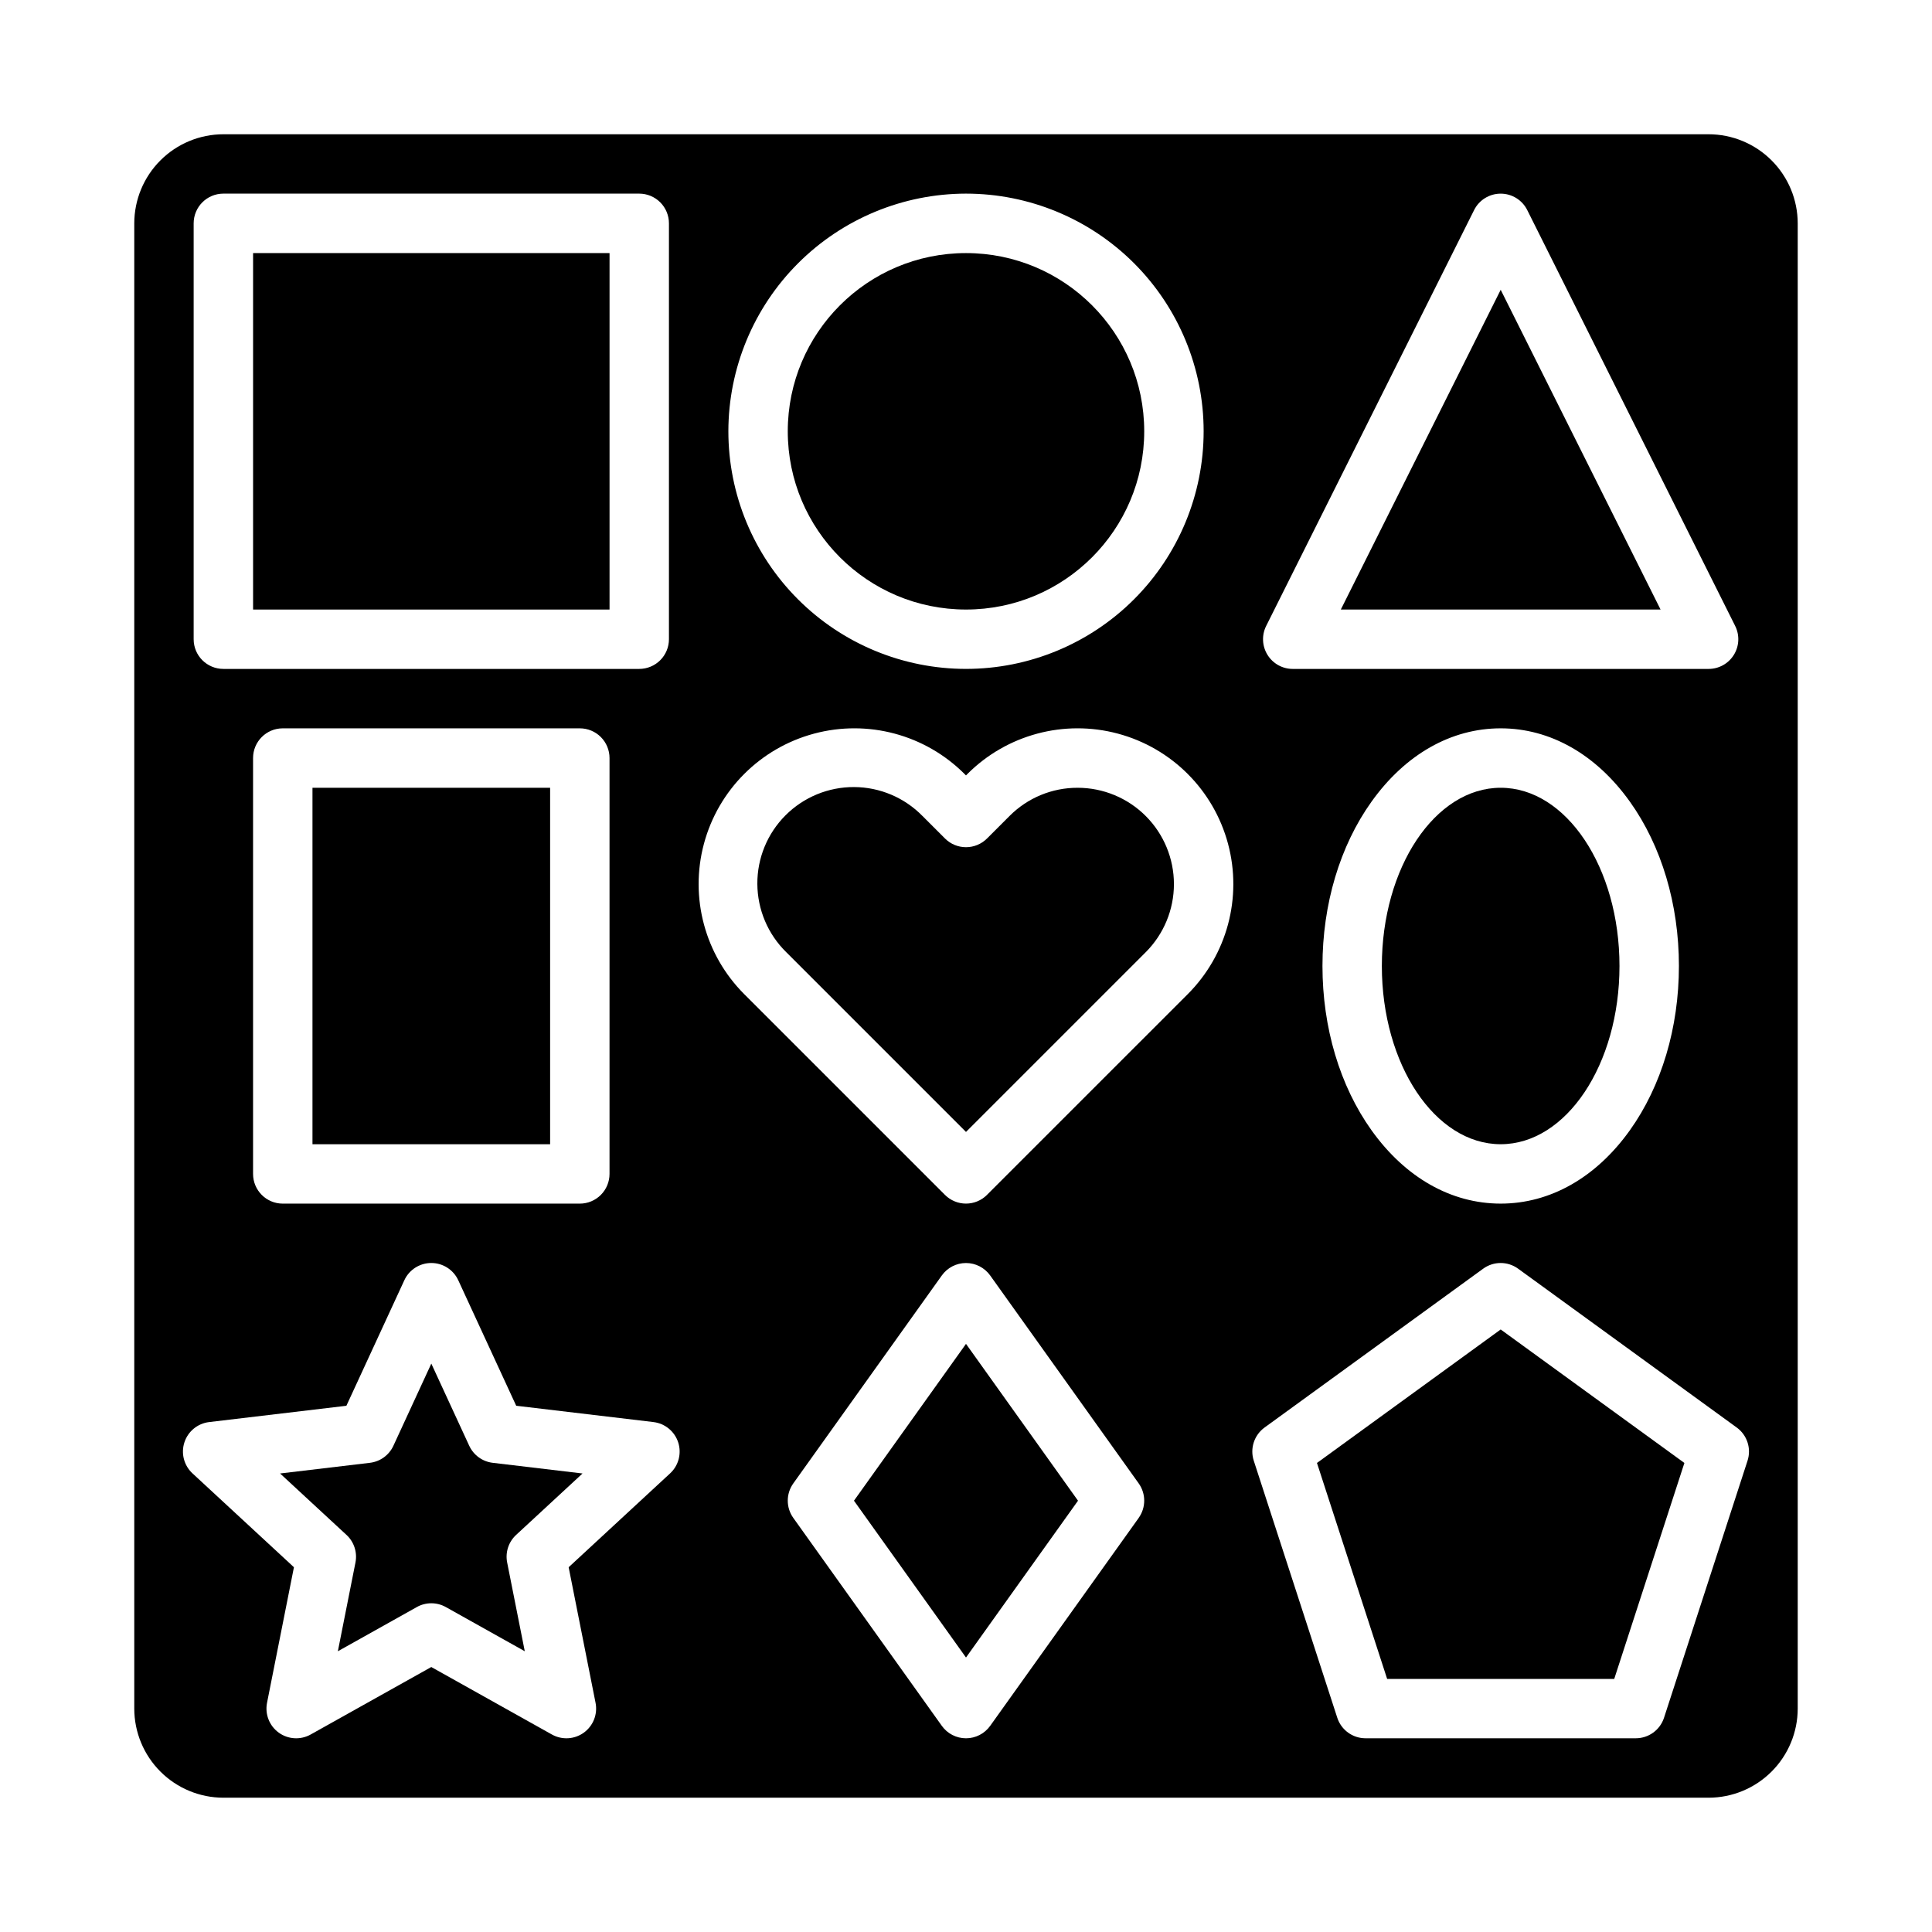
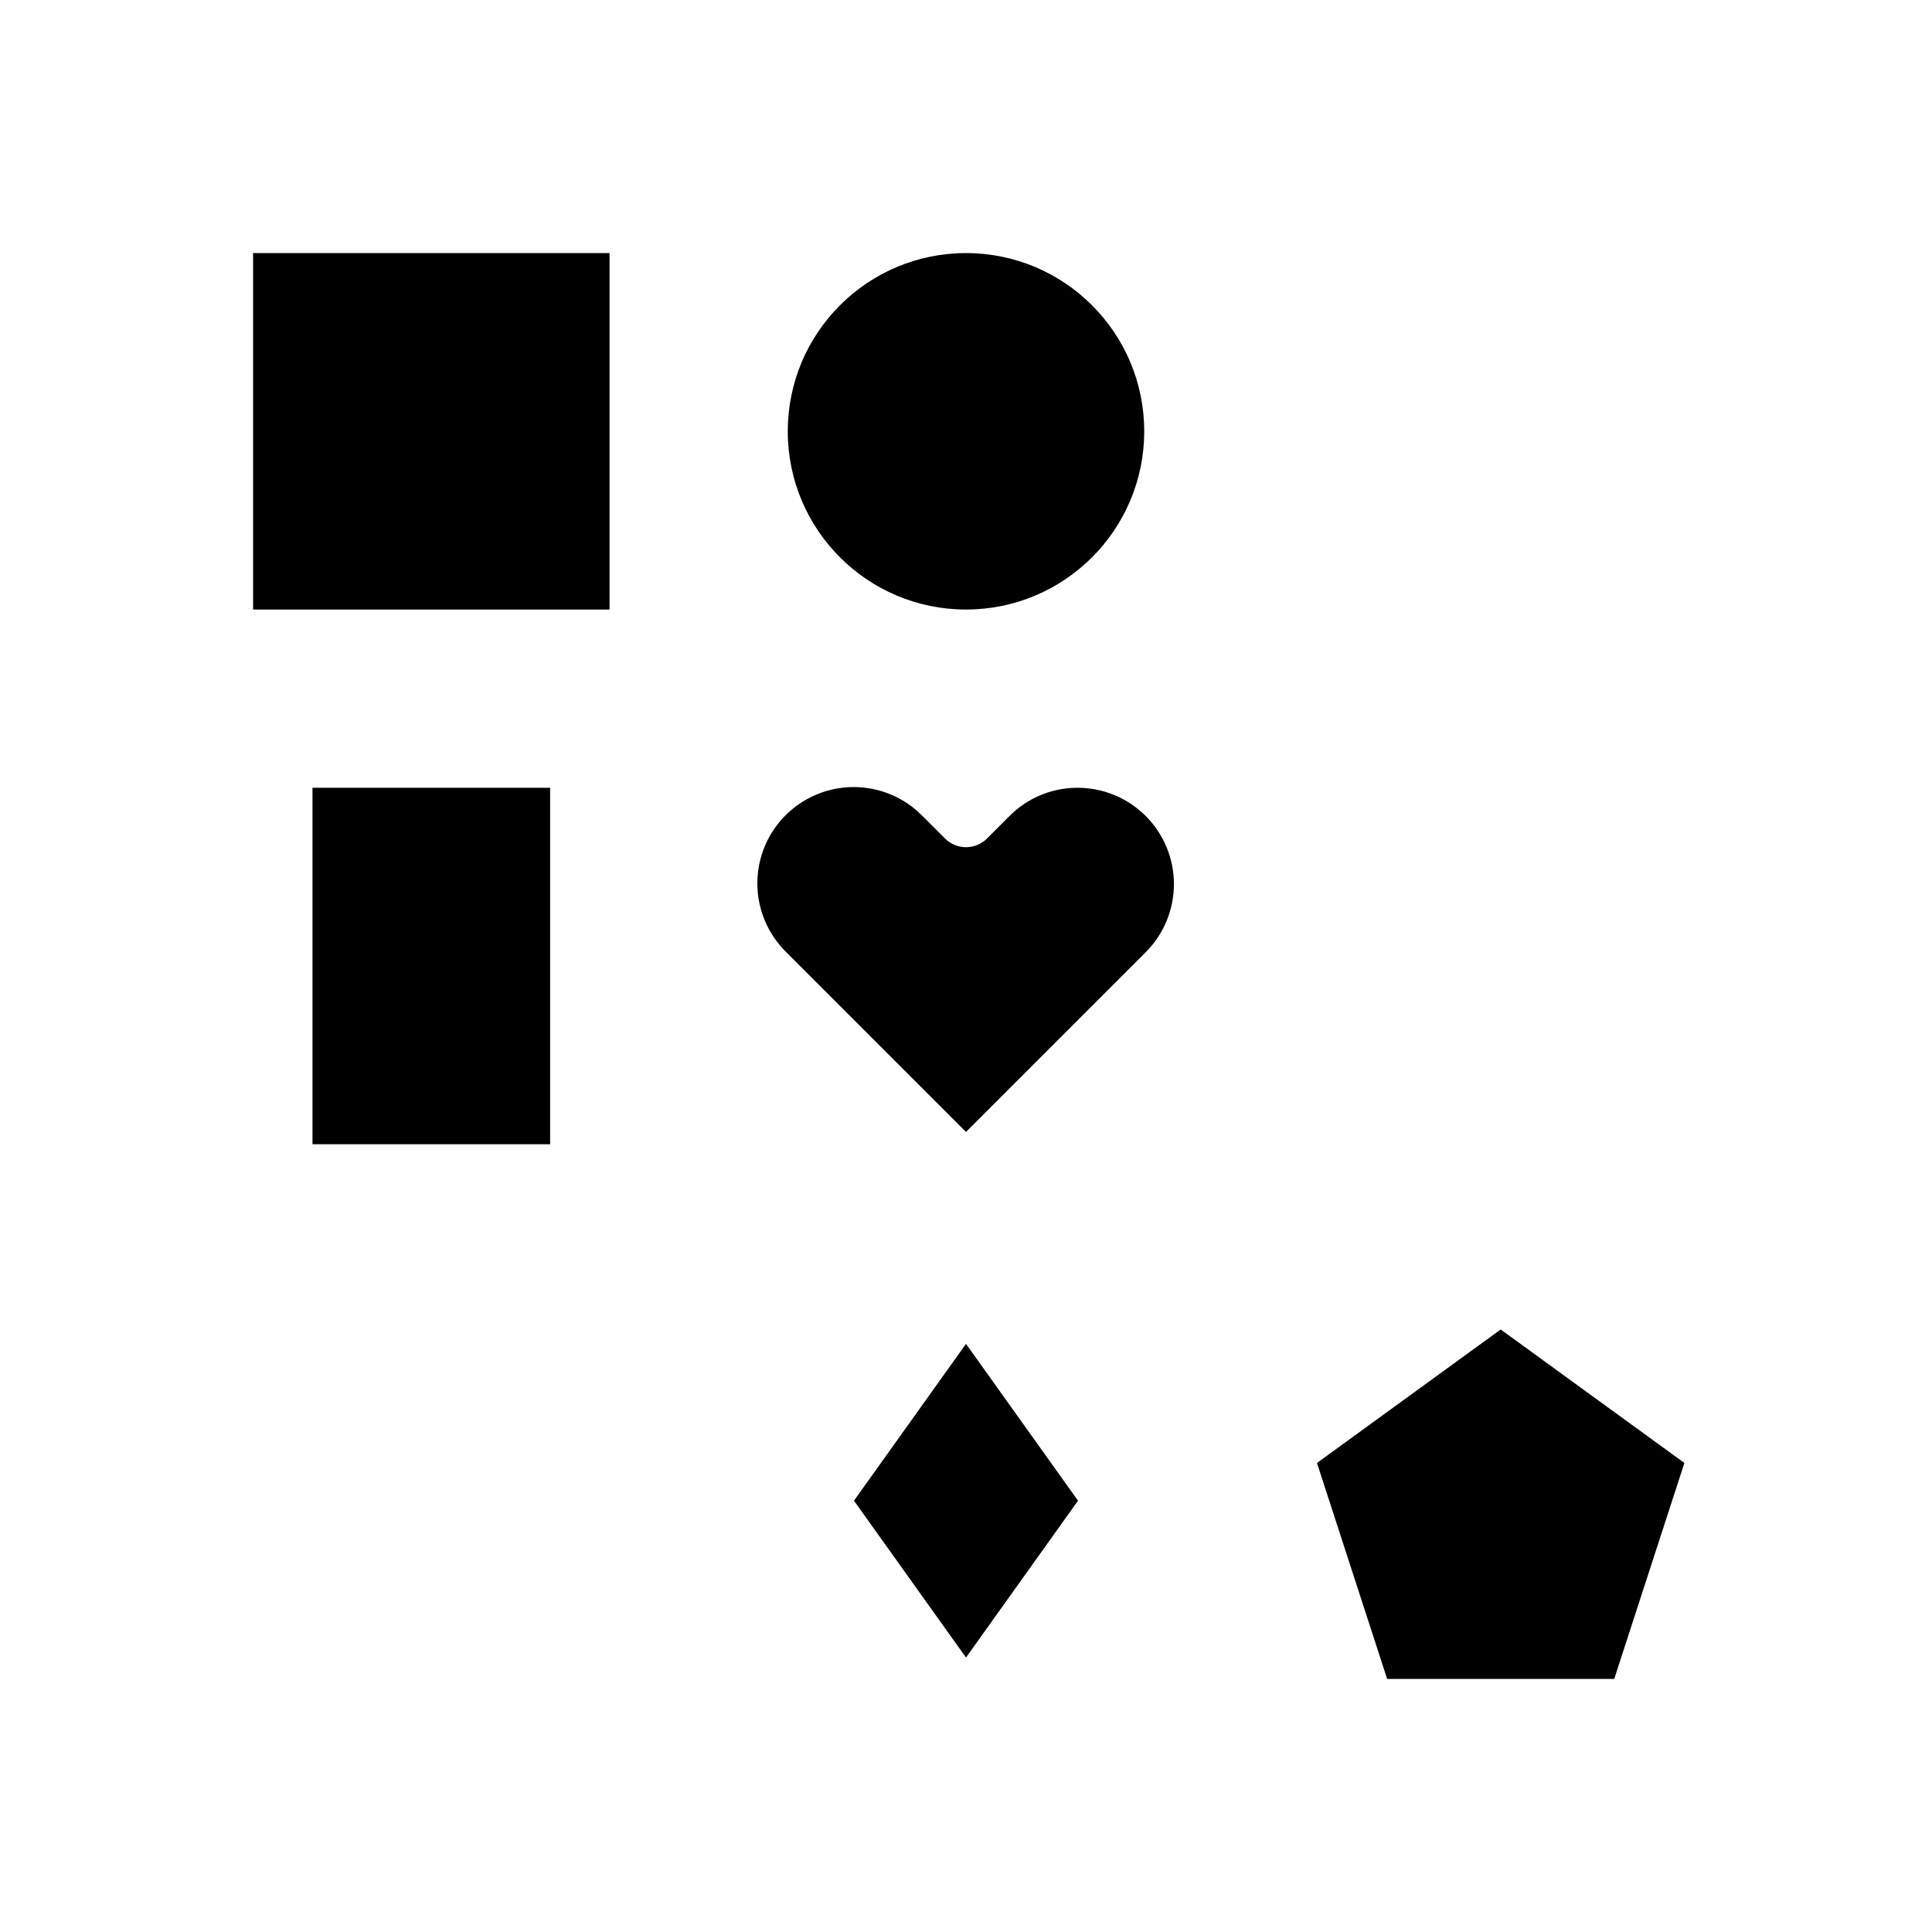
<svg xmlns="http://www.w3.org/2000/svg" fill="#000000" width="800px" height="800px" version="1.1" viewBox="144 144 512 512">
  <g>
    <path d="m370.31 541.7 29.688 41.559 29.684-41.559-29.684-41.562z" />
    <path d="m211.07 211.07h94.465v94.465h-94.465z" />
-     <path d="m268.35 527.14-10.047-21.77-10.047 21.77c-1.145 2.484-3.5 4.195-6.219 4.519l-23.812 2.828 17.598 16.281h0.004c2.008 1.859 2.906 4.629 2.375 7.312l-4.668 23.52 20.926-11.711-0.004-0.004c2.391-1.336 5.301-1.336 7.688 0l20.926 11.711-4.668-23.52v0.004c-0.531-2.684 0.367-5.453 2.375-7.312l17.598-16.281-23.812-2.828c-2.715-0.328-5.066-2.035-6.211-4.519z" />
    <path d="m226.81 352.77h62.977v94.465h-62.977z" />
-     <path d="m573.18 400c0 26.086-14.098 47.23-31.488 47.23-17.391 0-31.488-21.145-31.488-47.23s14.098-47.234 31.488-47.234c17.391 0 31.488 21.148 31.488 47.234" />
    <path d="m447.23 258.3c0 26.086-21.145 47.234-47.23 47.234s-47.234-21.148-47.234-47.234c0-26.086 21.148-47.23 47.234-47.23s47.23 21.145 47.23 47.23" />
-     <path d="m541.7 220.8-42.367 84.734h84.734z" />
    <path d="m429.58 352.77c-6.777-0.02-13.273 2.676-18.051 7.481l-5.961 5.961c-1.477 1.477-3.481 2.305-5.566 2.305-2.09 0-4.09-0.828-5.566-2.305l-5.961-5.961h-0.004c-4.766-4.875-11.285-7.637-18.105-7.672-6.816-0.035-13.363 2.656-18.184 7.477-4.824 4.82-7.516 11.367-7.477 18.188 0.035 6.816 2.797 13.336 7.668 18.105l47.625 47.625 47.625-47.625h0.004c4.785-4.789 7.477-11.281 7.477-18.051s-2.691-13.262-7.477-18.051c-4.785-4.785-11.277-7.477-18.047-7.477z" />
    <path d="m493.01 531.7 18.598 57.23h60.18l18.594-57.23-48.684-35.375z" />
-     <path d="m596.8 179.58h-393.6c-6.262 0.008-12.266 2.496-16.691 6.926-4.43 4.426-6.918 10.43-6.926 16.691v393.6c0.008 6.258 2.496 12.262 6.926 16.688 4.426 4.43 10.43 6.918 16.691 6.926h393.6c6.258-0.008 12.262-2.496 16.688-6.926 4.43-4.426 6.918-10.43 6.926-16.688v-393.6c-0.008-6.262-2.496-12.266-6.926-16.691-4.426-4.43-10.43-6.918-16.688-6.926zm-117.25 130.3 55.105-110.21v-0.004c1.332-2.664 4.059-4.348 7.039-4.348 2.981 0 5.707 1.684 7.039 4.348l55.105 110.21v0.004c1.219 2.438 1.09 5.336-0.344 7.656-1.434 2.324-3.969 3.734-6.695 3.734h-110.21c-2.727 0-5.262-1.41-6.695-3.734-1.434-2.32-1.566-5.219-0.344-7.656zm109.38 90.113c0 16.344-4.613 31.809-12.996 43.539-8.945 12.531-21.109 19.438-34.234 19.438s-25.289-6.902-34.238-19.438c-8.379-11.734-12.996-27.195-12.996-43.539s4.613-31.809 12.996-43.539c8.949-12.535 21.113-19.438 34.238-19.438s25.289 6.902 34.238 19.438c8.379 11.73 12.992 27.191 12.992 43.539zm-188.93-204.68c16.699 0 32.719 6.637 44.531 18.445 11.809 11.812 18.445 27.832 18.445 44.531 0 16.703-6.637 32.723-18.445 44.531-11.812 11.812-27.832 18.445-44.531 18.445-16.703 0-32.723-6.633-44.531-18.445-11.812-11.809-18.445-27.828-18.445-44.531 0.02-16.695 6.66-32.703 18.465-44.508 11.805-11.809 27.812-18.449 44.512-18.469zm-204.68 7.875c0-4.348 3.527-7.875 7.875-7.875h110.21c2.086 0 4.09 0.832 5.566 2.309 1.477 1.477 2.305 3.477 2.305 5.566v110.21c0 2.086-0.828 4.09-2.305 5.566-1.477 1.477-3.481 2.305-5.566 2.305h-110.21c-4.348 0-7.875-3.523-7.875-7.871zm110.21 141.7v110.21c0 2.09-0.832 4.09-2.305 5.566-1.477 1.477-3.481 2.309-5.566 2.309h-78.723c-4.348 0-7.871-3.527-7.871-7.875v-110.21c0-4.348 3.523-7.871 7.871-7.871h78.723c2.086 0 4.09 0.828 5.566 2.305 1.473 1.477 2.305 3.477 2.305 5.566zm16.055 189.57-26.887 24.875 7.129 35.926c0.598 3.012-0.609 6.098-3.094 7.902-2.484 1.805-5.793 2-8.473 0.5l-31.965-17.883-31.965 17.883c-2.68 1.5-5.984 1.305-8.469-0.5-2.484-1.805-3.691-4.891-3.094-7.902l7.129-35.926-26.887-24.875c-2.254-2.086-3.09-5.289-2.141-8.211s3.508-5.023 6.559-5.383l36.371-4.32 15.352-33.258v-0.004c1.285-2.789 4.078-4.574 7.148-4.574 3.07 0 5.859 1.785 7.148 4.574l15.352 33.258 36.371 4.32v0.004c3.047 0.359 5.609 2.461 6.559 5.383 0.945 2.922 0.113 6.125-2.141 8.211zm124.18 11.809-39.359 55.105v-0.004c-1.48 2.07-3.863 3.297-6.406 3.297-2.543 0-4.93-1.227-6.406-3.297l-39.359-55.105v0.004c-1.957-2.738-1.957-6.414 0-9.152l39.359-55.105c1.477-2.066 3.863-3.297 6.406-3.297 2.543 0 4.926 1.23 6.406 3.297l39.359 55.105c1.953 2.738 1.949 6.414-0.004 9.148zm12.988-138.8-53.195 53.191 0.004 0.004c-1.477 1.477-3.481 2.305-5.566 2.305-2.09 0-4.09-0.828-5.566-2.305l-53.195-53.195c-10.426-10.426-14.5-25.621-10.684-39.863 3.816-14.246 14.941-25.367 29.184-29.184 14.242-3.816 29.441 0.254 39.867 10.68l0.395 0.395 0.395-0.395h-0.004c10.43-10.426 25.625-14.496 39.867-10.68 14.242 3.816 25.367 14.938 29.184 29.184 3.816 14.242-0.258 29.438-10.684 39.863zm148.36 123.64-22.129 68.113c-1.055 3.246-4.078 5.441-7.488 5.441h-71.617c-3.41 0-6.434-2.195-7.488-5.441l-22.129-68.113c-1.055-3.242 0.102-6.793 2.859-8.797l57.941-42.098c2.758-2.004 6.492-2.004 9.25 0l57.941 42.098c2.758 2.004 3.914 5.555 2.859 8.797z" />
  </g>
</svg>